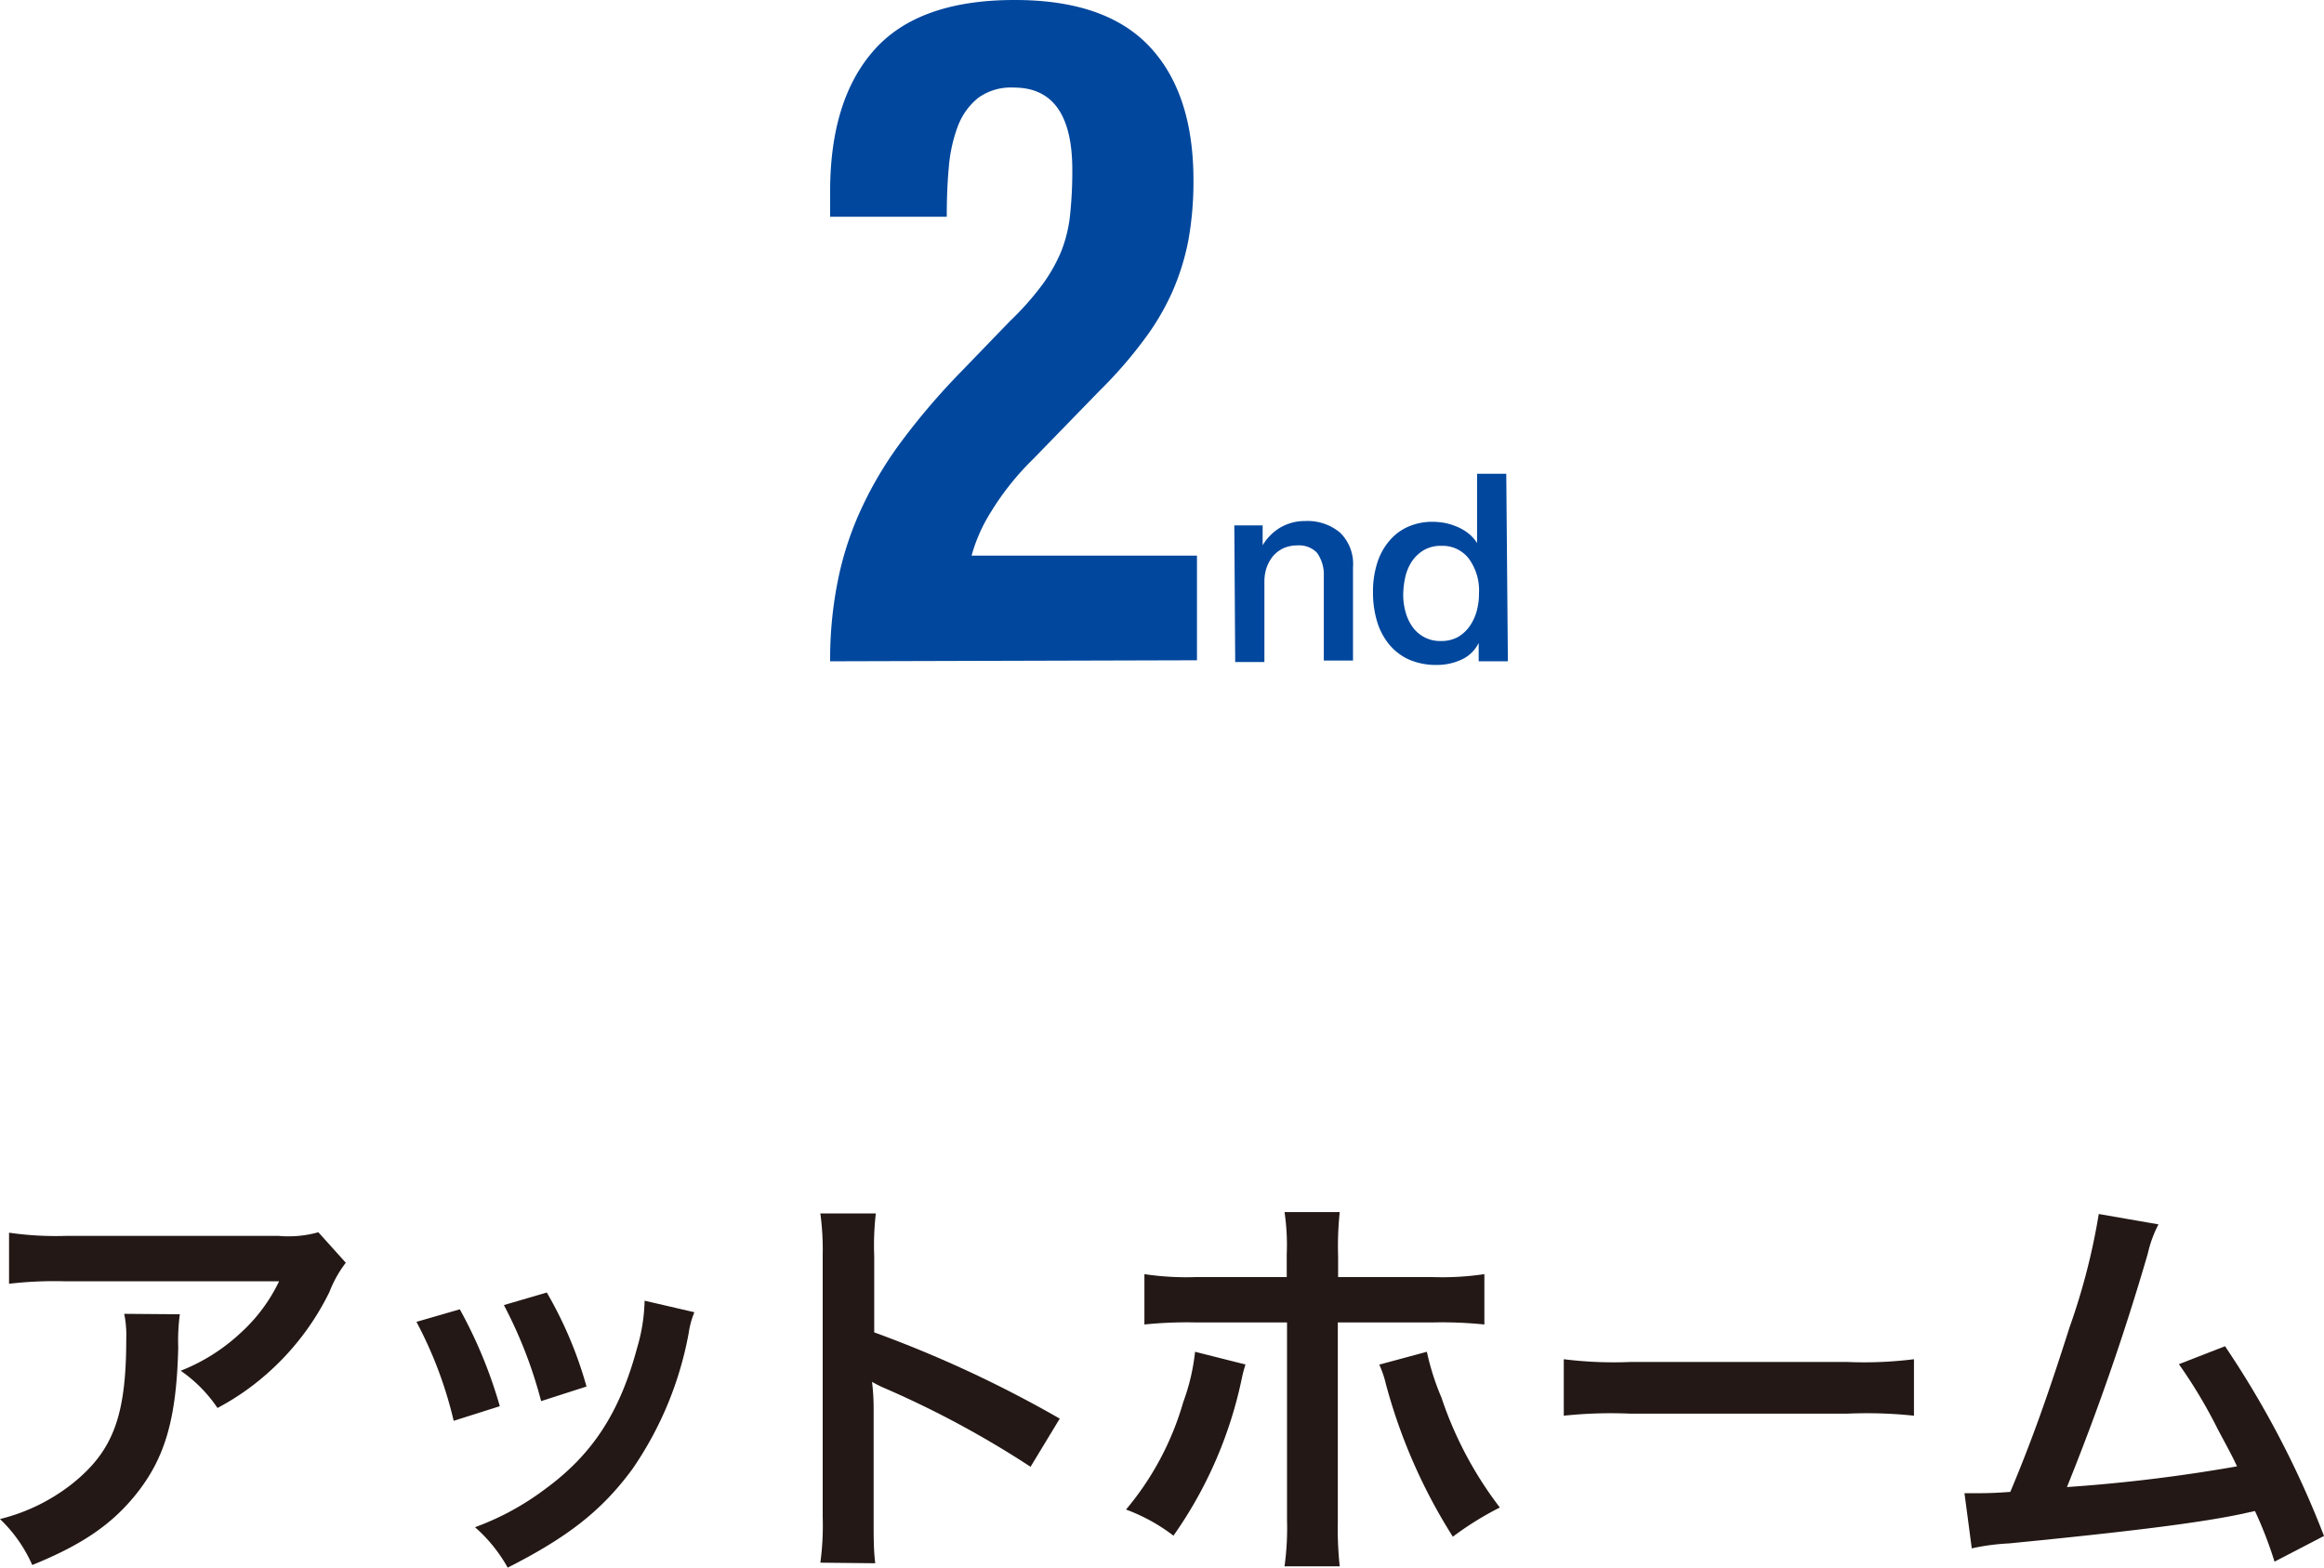
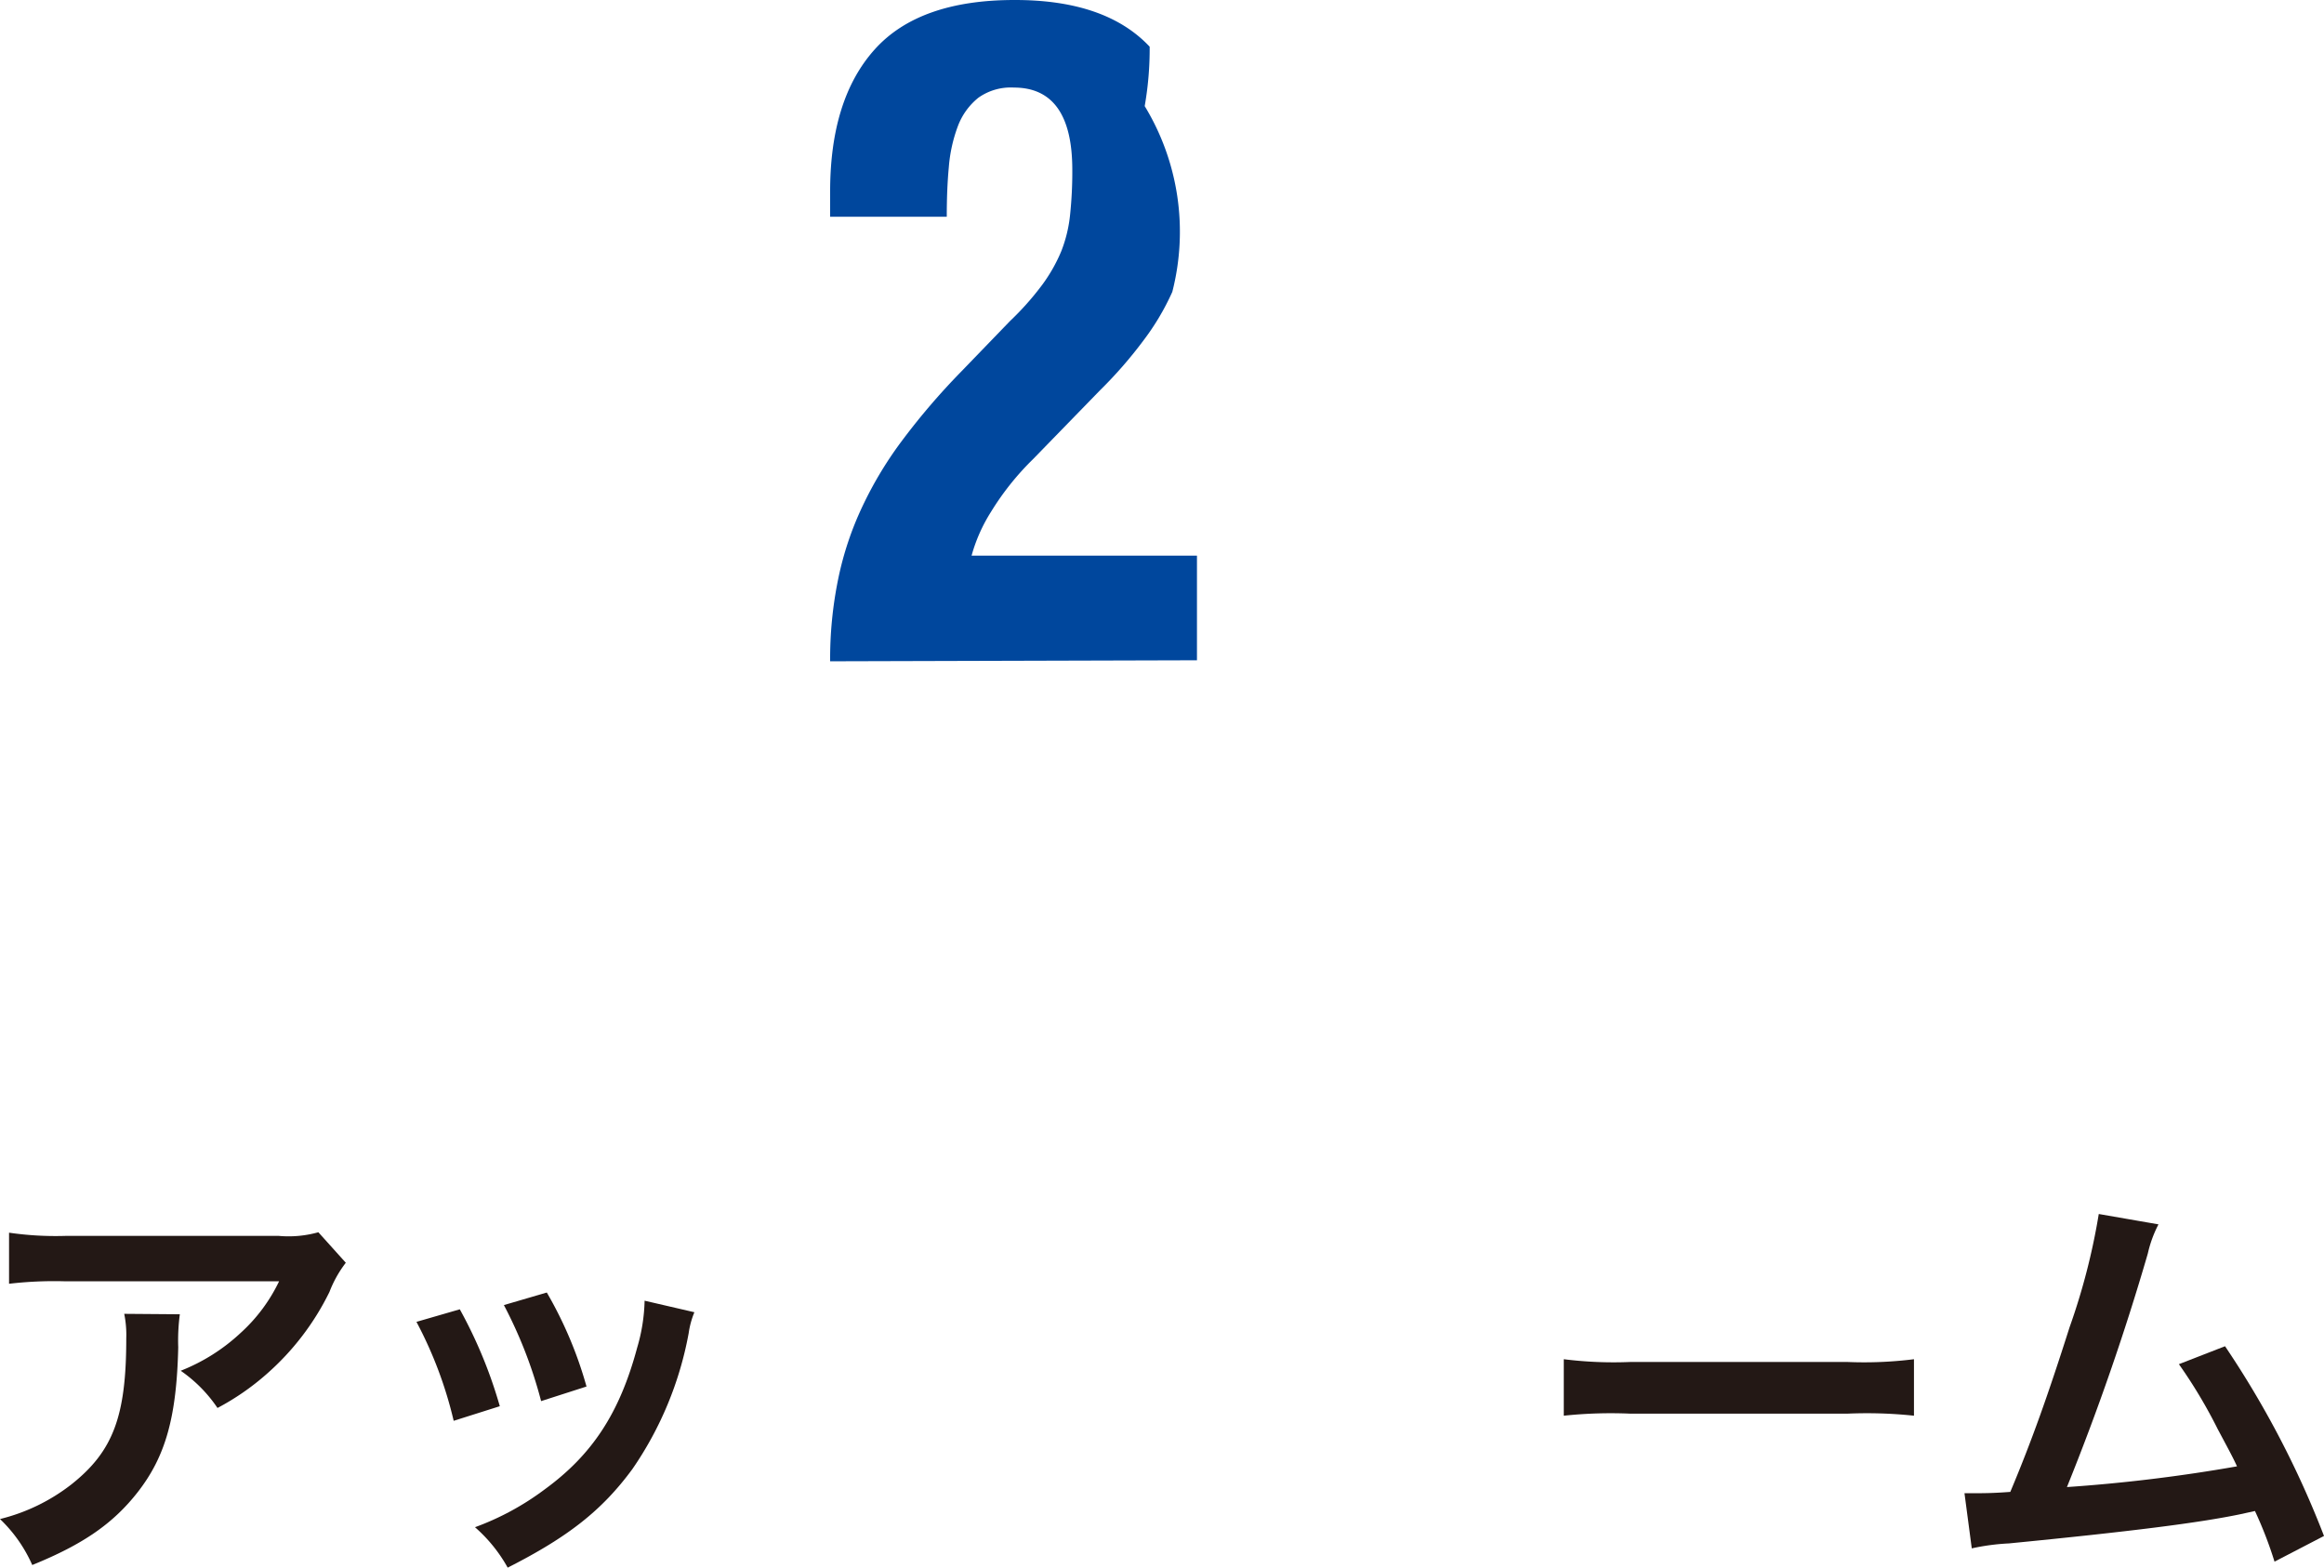
<svg xmlns="http://www.w3.org/2000/svg" viewBox="0 0 159.21 107.41">
  <defs>
    <style>.cls-1{fill:#231815;}.cls-2{fill:#00479d;}</style>
  </defs>
  <g id="レイヤー_2" data-name="レイヤー 2">
    <g id="レイヤー_2-2" data-name="レイヤー 2">
      <path class="cls-1" d="M12.32,90.05a13.69,13.69,0,0,0-.11,2.27c-.11,4.78-.87,7.47-2.77,9.91-1.68,2.15-3.73,3.58-7.23,5A9.86,9.86,0,0,0,0,104.08a13,13,0,0,0,4.9-2.38c2.86-2.27,3.75-4.68,3.75-10a7.21,7.21,0,0,0-.14-1.68Zm11.37-3.53a7.92,7.92,0,0,0-1.12,2,18,18,0,0,1-4.31,5.63,17.32,17.32,0,0,1-3.36,2.32,9.67,9.67,0,0,0-2.52-2.55,12.94,12.94,0,0,0,4.08-2.57,11.42,11.42,0,0,0,2.66-3.56H4.42a26.66,26.66,0,0,0-3.8.17v-3.5a22.14,22.14,0,0,0,3.86.22H19.1a7.53,7.53,0,0,0,2.71-.25Z" />
      <path class="cls-1" d="M31.5,89.71a31.7,31.7,0,0,1,2.74,6.64l-3.16,1a28,28,0,0,0-2.55-6.78Zm16.07.2a5.91,5.91,0,0,0-.39,1.43,24,24,0,0,1-3.86,9.32c-2.08,2.83-4.4,4.65-8.54,6.75a10.35,10.35,0,0,0-2.24-2.77,18.54,18.54,0,0,0,4.76-2.58c3.27-2.38,5.15-5.24,6.35-9.72a12.19,12.19,0,0,0,.51-3.22ZM37.46,88.56A27.52,27.52,0,0,1,40.18,95l-3.11,1a30.73,30.73,0,0,0-2.55-6.58Z" />
-       <path class="cls-1" d="M56.2,107.07a18.93,18.93,0,0,0,.16-3.13V86a18.56,18.56,0,0,0-.16-2.86H60a19.15,19.15,0,0,0-.11,2.94v5.21a81.73,81.73,0,0,1,12.71,5.91l-2,3.3a66.69,66.69,0,0,0-9.91-5.35,7.88,7.88,0,0,1-.95-.47,15.13,15.13,0,0,1,.11,1.9V104c0,1.46,0,2.19.11,3.11Z" />
-       <path class="cls-1" d="M85.32,93.49c-.09.34-.12.37-.23.87a28.9,28.9,0,0,1-4.7,10.86,12.34,12.34,0,0,0-3.25-1.79,20,20,0,0,0,3.92-7.36,14.32,14.32,0,0,0,.81-3.45Zm2.83-7.56A15.38,15.38,0,0,0,88,83.05h3.78a22.13,22.13,0,0,0-.11,3V87.5h6.41a19.47,19.47,0,0,0,3.61-.2v3.45a28.42,28.42,0,0,0-3.56-.14H91.65v13.58a24.34,24.34,0,0,0,.13,3.13H88a19.27,19.27,0,0,0,.17-3.16V90.61H81.93a28.17,28.17,0,0,0-3.53.14V87.3a19.23,19.23,0,0,0,3.58.2h6.17Zm9.6,6.69a17.38,17.38,0,0,0,1,3.14,25.83,25.83,0,0,0,4,7.53,21.58,21.58,0,0,0-3.22,2,37.76,37.76,0,0,1-4.59-10.47,7.2,7.2,0,0,0-.45-1.32Z" />
      <path class="cls-1" d="M107.13,93.13a27.41,27.41,0,0,0,4.53.19h14.93a27.41,27.41,0,0,0,4.53-.19V97a30.64,30.64,0,0,0-4.56-.14H111.69a30.72,30.72,0,0,0-4.56.14Z" />
      <path class="cls-1" d="M147.87,83.89a8.25,8.25,0,0,0-.73,2,167.37,167.37,0,0,1-5.54,16,110.79,110.79,0,0,0,11.65-1.42c-.31-.68-.65-1.29-1.32-2.55a34.1,34.1,0,0,0-2.66-4.45l3.16-1.23a65.1,65.1,0,0,1,6.78,13l-3.39,1.76a27.36,27.36,0,0,0-1.34-3.47l-1,.22c-2.83.59-7.48,1.18-15.85,2a15.15,15.15,0,0,0-2.55.34l-.5-3.78h.73c.56,0,1.23,0,2.41-.09,1.48-3.52,2.6-6.69,4.06-11.28a44.79,44.79,0,0,0,2-7.76Z" />
-       <path class="cls-2" d="M56.87,45.31a27.22,27.22,0,0,1,.55-5.63,21.86,21.86,0,0,1,1.67-5,26,26,0,0,1,2.82-4.64,46.82,46.82,0,0,1,3.94-4.58L69.19,22a19.5,19.5,0,0,0,2.22-2.5,11,11,0,0,0,1.3-2.3,9.43,9.43,0,0,0,.6-2.5,28,28,0,0,0,.15-3.07c0-3.76-1.35-5.63-4-5.63a3.83,3.83,0,0,0-2.44.7,4.55,4.55,0,0,0-1.39,1.92A10.28,10.28,0,0,0,65,11.46c-.1,1.06-.14,2.19-.14,3.39H56.87V13.12q0-6.33,3.05-9.73T69.54,0q6.22,0,9.22,3.2t3,9.15a22.72,22.72,0,0,1-.34,4.07A16.57,16.57,0,0,1,80.31,20a17,17,0,0,1-2,3.36,29.51,29.51,0,0,1-2.93,3.36l-4.61,4.74a18.78,18.78,0,0,0-2.88,3.61,11.18,11.18,0,0,0-1.33,3H82v7.17Z" />
-       <path class="cls-2" d="M84.56,36H86.5v1.36l0,0a3.48,3.48,0,0,1,1.22-1.22,3.34,3.34,0,0,1,1.68-.44,3.47,3.47,0,0,1,2.41.8,3,3,0,0,1,.88,2.37v6.39h-2V39.46a2.55,2.55,0,0,0-.47-1.59,1.71,1.71,0,0,0-1.35-.5,2.35,2.35,0,0,0-.94.19,2.24,2.24,0,0,0-.7.52,2.66,2.66,0,0,0-.45.79,3,3,0,0,0-.16,1v5.49h-2Z" />
-       <path class="cls-2" d="M103.3,45.31h-2V44.05h0a2.43,2.43,0,0,1-1.21,1.16,4,4,0,0,1-1.67.35,4.6,4.6,0,0,1-1.92-.38,3.77,3.77,0,0,1-1.36-1.06,4.5,4.5,0,0,1-.81-1.57,6.86,6.86,0,0,1-.27-1.95,6.44,6.44,0,0,1,.34-2.18,4.32,4.32,0,0,1,.91-1.51,3.53,3.53,0,0,1,1.3-.88,4.22,4.22,0,0,1,1.48-.28,5.45,5.45,0,0,1,.89.08,4.51,4.51,0,0,1,.86.27,3.39,3.39,0,0,1,.76.45,2.64,2.64,0,0,1,.59.66h0V32.46h2Zm-7.17-4.55a4.29,4.29,0,0,0,.16,1.17,3.16,3.16,0,0,0,.46,1,2.34,2.34,0,0,0,.81.72,2.3,2.3,0,0,0,1.15.27,2.34,2.34,0,0,0,1.18-.28,2.56,2.56,0,0,0,.81-.76,3.32,3.32,0,0,0,.46-1,4.4,4.4,0,0,0,.16-1.2,3.7,3.7,0,0,0-.7-2.41,2.26,2.26,0,0,0-1.88-.87,2.29,2.29,0,0,0-1.21.3,2.59,2.59,0,0,0-.81.77,3.25,3.25,0,0,0-.45,1.08A5.75,5.75,0,0,0,96.13,40.76Z" />
+       <path class="cls-2" d="M56.87,45.31a27.22,27.22,0,0,1,.55-5.63,21.86,21.86,0,0,1,1.67-5,26,26,0,0,1,2.82-4.64,46.82,46.82,0,0,1,3.94-4.58L69.19,22a19.5,19.5,0,0,0,2.22-2.5,11,11,0,0,0,1.3-2.3,9.43,9.43,0,0,0,.6-2.5,28,28,0,0,0,.15-3.07c0-3.76-1.35-5.63-4-5.63a3.83,3.83,0,0,0-2.44.7,4.55,4.55,0,0,0-1.39,1.92A10.28,10.28,0,0,0,65,11.46c-.1,1.06-.14,2.19-.14,3.39H56.87V13.12q0-6.33,3.05-9.73T69.54,0q6.22,0,9.22,3.2a22.72,22.72,0,0,1-.34,4.07A16.57,16.57,0,0,1,80.31,20a17,17,0,0,1-2,3.36,29.51,29.51,0,0,1-2.93,3.36l-4.61,4.74a18.78,18.78,0,0,0-2.88,3.61,11.18,11.18,0,0,0-1.33,3H82v7.17Z" />
    </g>
  </g>
</svg>